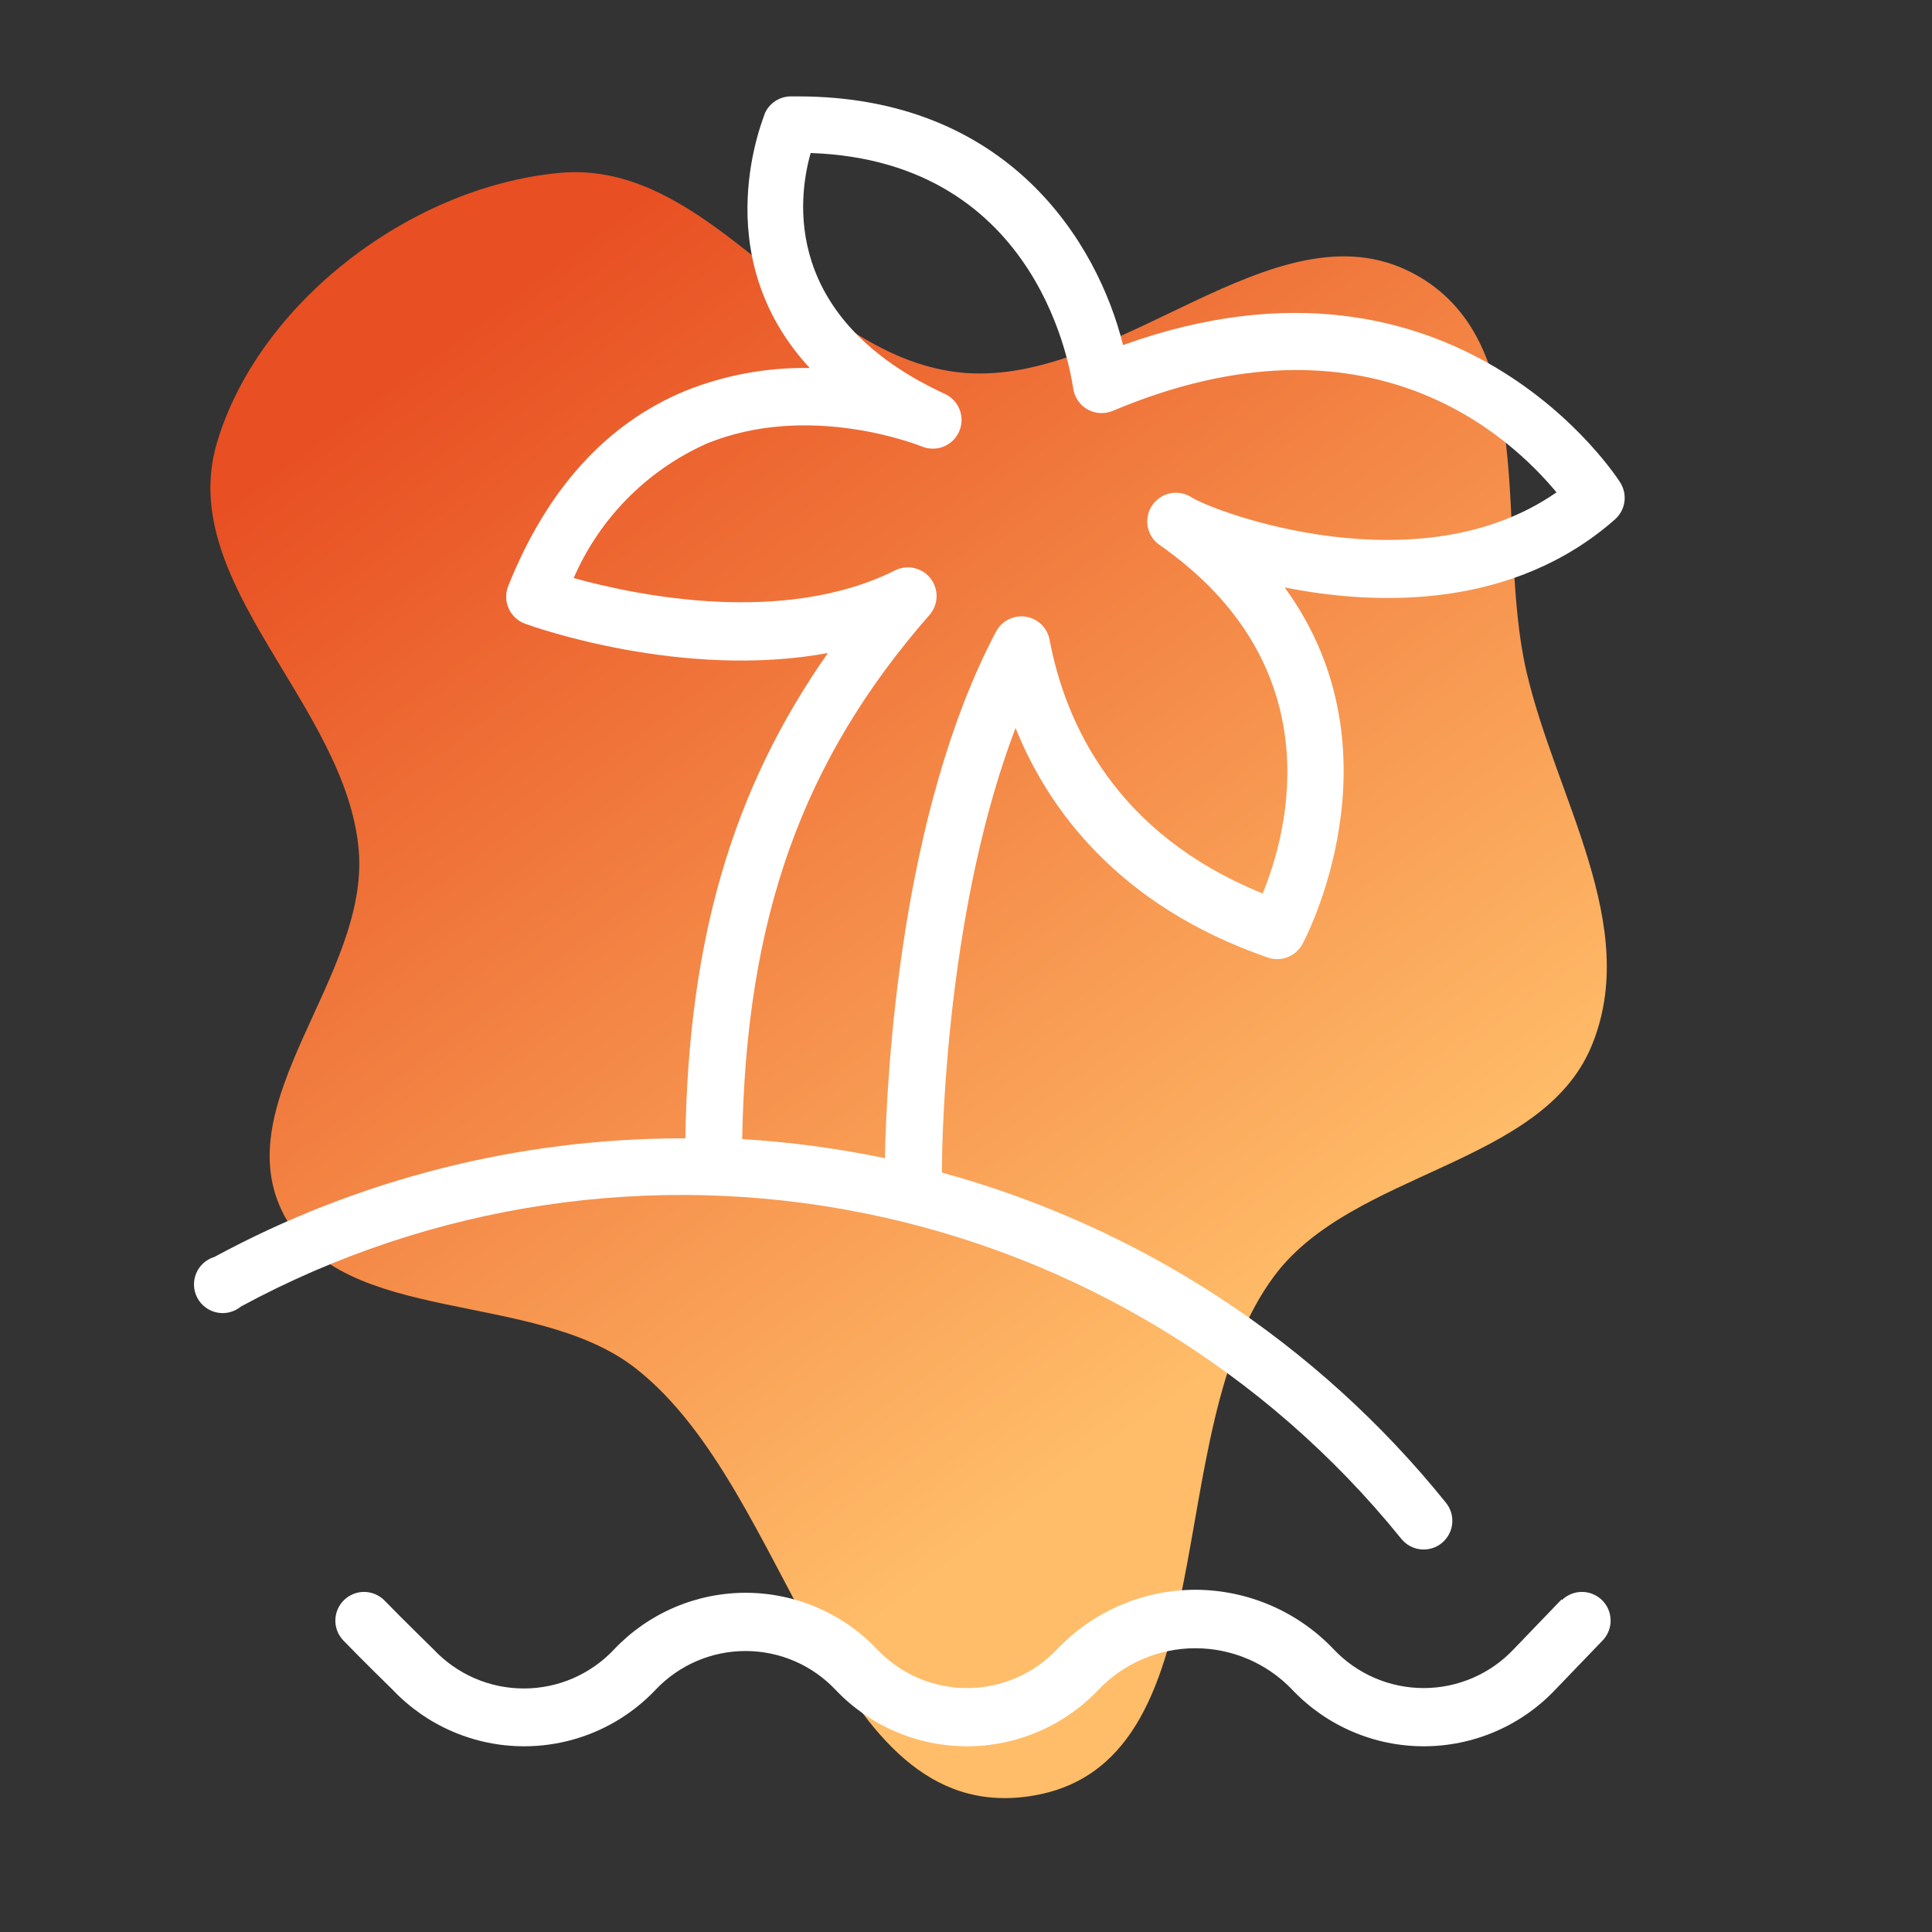
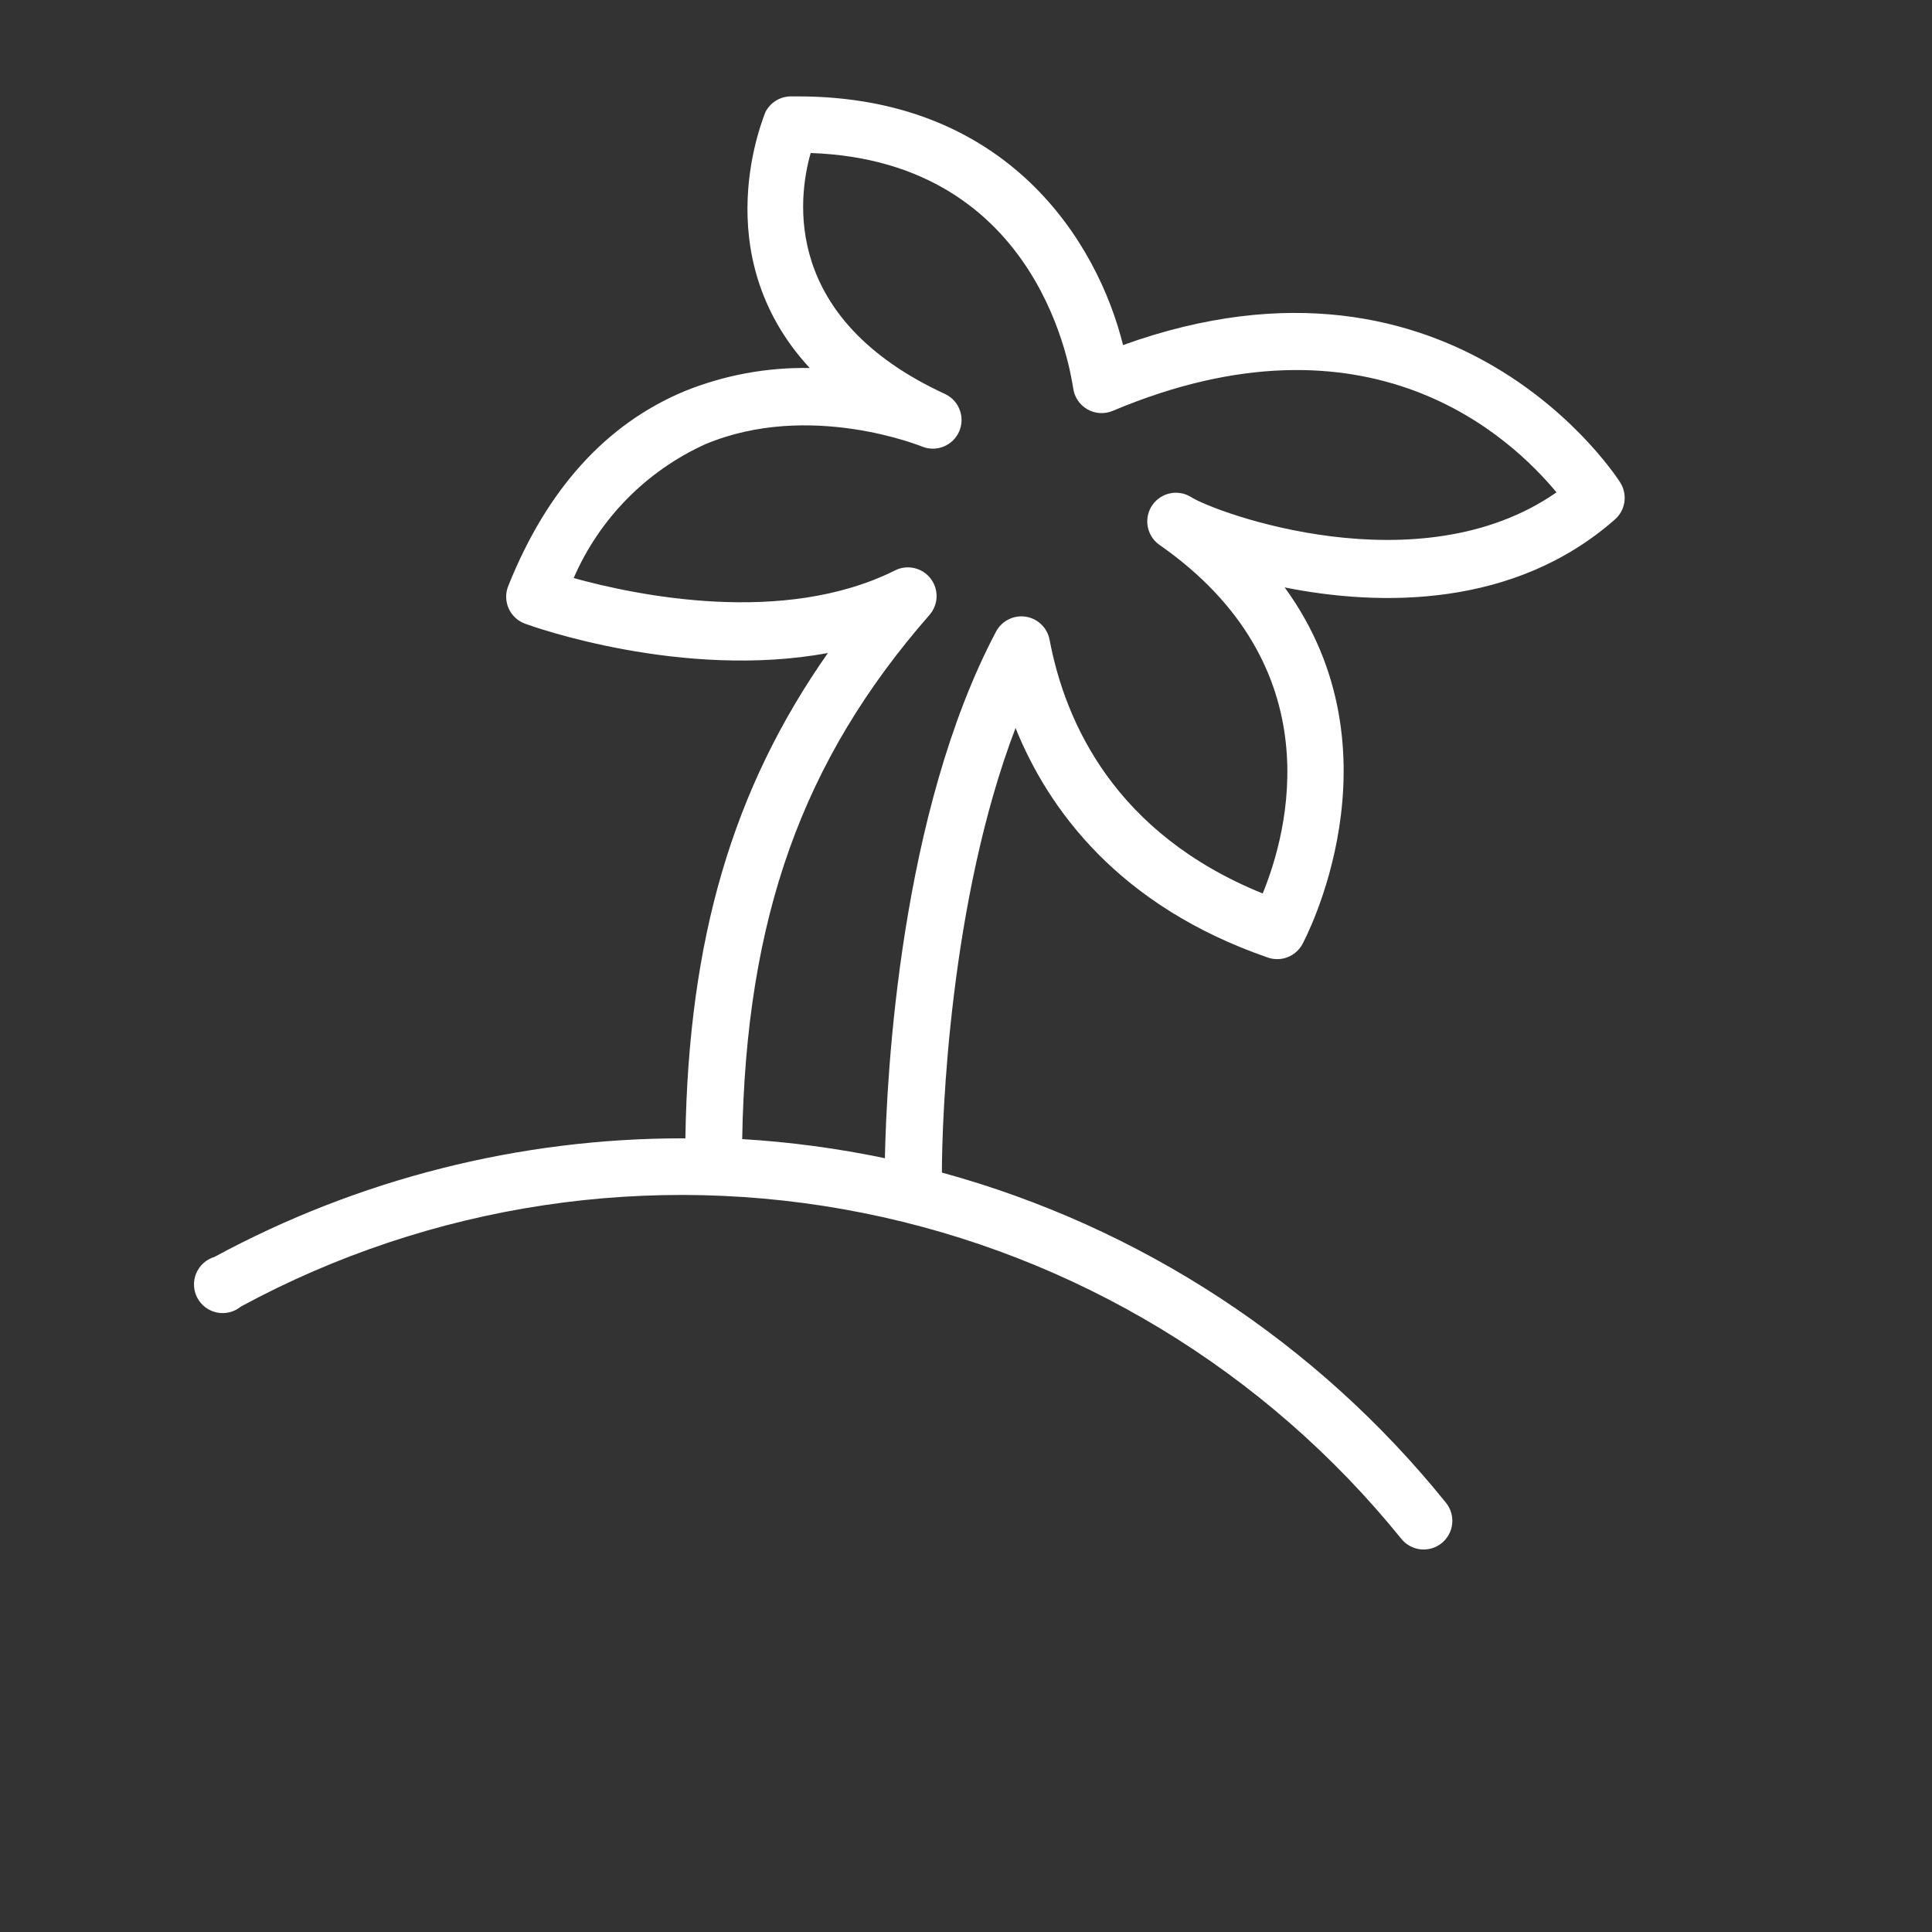
<svg xmlns="http://www.w3.org/2000/svg" width="101" height="101" viewBox="0 0 101 101" fill="none">
  <rect x="0" y="0" width="101" height="101" fill="#333333" stroke="none" />
-   <path fill-rule="evenodd" clip-rule="evenodd" d="M18.752 44.427C18.089 36.83 9.168 30.491 11.34 23.151C13.478 15.928 21.346 9.791 29.224 9.04C37.202 8.28 42.112 18.525 50.069 19.459C58.309 20.426 66.595 10.458 73.853 14.277C80.626 17.841 78.14 27.933 79.798 35.102C81.323 41.702 85.816 48.414 83.196 54.697C80.591 60.946 70.739 61.205 66.632 66.681C60.429 74.951 64.374 92.371 53.789 93.906C43.255 95.433 41.448 77.941 33.22 71.525C27.916 67.389 17.967 69.363 14.867 63.556C11.709 57.642 19.329 51.032 18.752 44.427Z" fill="url(#paint0_linear)" />
  <path d="M84.71 25.239C84.63 25.099 76.16 11.759 58.71 18.039C57.38 12.679 52.71 5.039 41.71 5.039H41.3C41.026 5.049 40.761 5.133 40.531 5.283C40.302 5.433 40.118 5.642 40 5.889C40 5.979 36.79 13.239 42.33 19.239C40.091 19.198 37.866 19.61 35.79 20.449C31.69 22.159 28.6 25.569 26.58 30.609C26.5 30.797 26.459 31 26.461 31.205C26.462 31.41 26.505 31.612 26.588 31.799C26.67 31.987 26.79 32.155 26.94 32.294C27.09 32.434 27.267 32.541 27.46 32.609C27.86 32.759 35.67 35.539 43.28 34.139C38.28 41.259 35.99 49.139 35.83 59.509H35.69C27.141 59.508 18.727 61.639 11.21 65.709C10.997 65.773 10.801 65.883 10.636 66.032C10.47 66.181 10.341 66.365 10.255 66.571C10.17 66.776 10.132 66.998 10.143 67.22C10.153 67.442 10.214 67.659 10.319 67.855C10.424 68.051 10.572 68.221 10.751 68.353C10.93 68.485 11.136 68.576 11.354 68.618C11.572 68.661 11.797 68.654 12.013 68.599C12.228 68.544 12.429 68.441 12.6 68.299C22.538 62.921 34.046 61.192 45.126 63.411C56.206 65.631 66.159 71.659 73.26 80.449C73.51 80.758 73.874 80.955 74.269 80.996C74.665 81.037 75.061 80.92 75.37 80.669C75.679 80.418 75.876 80.055 75.917 79.66C75.958 79.264 75.841 78.868 75.59 78.559C68.84 70.179 59.619 64.139 49.24 61.299C49.24 58.439 49.64 47.089 53.09 38.059C54.8 42.299 58.47 47.359 66.28 50.059C66.613 50.174 66.976 50.168 67.305 50.041C67.635 49.915 67.909 49.677 68.08 49.369C68.15 49.249 73.47 39.369 67.16 30.709C72.16 31.709 79.16 31.789 84.42 27.159C84.688 26.925 84.864 26.604 84.918 26.252C84.971 25.901 84.897 25.541 84.71 25.239ZM62.29 25.999C61.966 25.79 61.573 25.713 61.194 25.785C60.815 25.858 60.478 26.074 60.254 26.388C60.03 26.702 59.936 27.091 59.991 27.473C60.046 27.855 60.246 28.201 60.55 28.439C69.75 34.819 67.3 43.569 66.01 46.709C58.32 43.589 55.7 37.829 54.87 33.449C54.813 33.143 54.663 32.862 54.439 32.645C54.216 32.428 53.93 32.287 53.623 32.239C53.315 32.192 53 32.242 52.722 32.382C52.444 32.521 52.216 32.744 52.07 33.019C47.07 42.479 46.35 56.109 46.26 60.549C43.801 60.034 41.308 59.7 38.8 59.549C39 47.999 41.93 39.759 48.59 32.149C48.819 31.887 48.951 31.554 48.962 31.207C48.972 30.859 48.862 30.518 48.649 30.243C48.437 29.968 48.135 29.775 47.796 29.698C47.456 29.62 47.101 29.663 46.79 29.819C40.96 32.739 33.24 31.119 29.99 30.219C31.338 27.111 33.794 24.616 36.88 23.219C42.33 20.939 48.19 23.339 48.24 23.359C48.599 23.494 48.995 23.486 49.349 23.338C49.702 23.19 49.985 22.912 50.14 22.561C50.295 22.21 50.31 21.814 50.181 21.453C50.053 21.092 49.791 20.793 49.45 20.619C40.86 16.679 41.71 10.349 42.38 7.999C54.54 8.419 56 19.769 56.1 20.269C56.127 20.5 56.207 20.722 56.334 20.916C56.461 21.111 56.632 21.273 56.833 21.391C57.034 21.508 57.259 21.577 57.491 21.593C57.723 21.608 57.955 21.569 58.17 21.479C71.6 15.819 79 22.889 81.37 25.739C74.18 30.739 63.54 26.789 62.29 25.999Z" fill="white" />
-   <path d="M81.64 83.609L79.13 86.219C78.525 86.86 77.796 87.371 76.987 87.719C76.178 88.068 75.306 88.248 74.425 88.248C73.544 88.248 72.672 88.068 71.863 87.719C71.054 87.371 70.325 86.86 69.72 86.219C68.788 85.239 67.667 84.458 66.424 83.923C65.181 83.389 63.843 83.112 62.49 83.109C61.137 83.112 59.799 83.389 58.556 83.923C57.314 84.458 56.192 85.239 55.26 86.219C54.655 86.86 53.926 87.371 53.117 87.719C52.308 88.068 51.436 88.248 50.555 88.248C49.674 88.248 48.802 88.068 47.993 87.719C47.184 87.371 46.455 86.86 45.85 86.219C44.965 85.287 43.9 84.544 42.719 84.037C41.538 83.529 40.266 83.267 38.98 83.267C37.695 83.267 36.423 83.529 35.242 84.037C34.06 84.544 32.995 85.287 32.11 86.219C31.505 86.866 30.773 87.382 29.96 87.735C29.148 88.088 28.271 88.269 27.385 88.269C26.499 88.269 25.623 88.088 24.81 87.735C23.997 87.382 23.265 86.866 22.66 86.219C22.66 86.219 21.12 84.719 20.08 83.649C19.801 83.377 19.427 83.223 19.037 83.222C18.647 83.22 18.272 83.371 17.991 83.641C17.71 83.912 17.545 84.281 17.532 84.671C17.519 85.061 17.658 85.441 17.92 85.729C18.97 86.819 20.53 88.339 20.53 88.339C21.415 89.272 22.48 90.015 23.662 90.522C24.843 91.03 26.115 91.291 27.4 91.291C28.686 91.291 29.958 91.03 31.139 90.522C32.32 90.015 33.385 89.272 34.27 88.339C34.875 87.699 35.604 87.188 36.413 86.839C37.222 86.49 38.094 86.311 38.975 86.311C39.856 86.311 40.728 86.49 41.537 86.839C42.346 87.188 43.075 87.699 43.68 88.339C44.565 89.272 45.63 90.015 46.812 90.522C47.993 91.03 49.265 91.291 50.55 91.291C51.836 91.291 53.108 91.03 54.289 90.522C55.47 90.015 56.535 89.272 57.42 88.339C58.074 87.653 58.861 87.106 59.732 86.732C60.604 86.359 61.542 86.166 62.49 86.166C63.438 86.166 64.377 86.359 65.248 86.732C66.12 87.106 66.906 87.653 67.56 88.339C68.445 89.272 69.51 90.015 70.692 90.522C71.873 91.03 73.145 91.291 74.43 91.291C75.716 91.291 76.988 91.03 78.169 90.522C79.35 90.015 80.415 89.272 81.3 88.339L83.81 85.729C84.072 85.441 84.212 85.061 84.198 84.671C84.185 84.281 84.021 83.912 83.74 83.641C83.459 83.371 83.083 83.22 82.693 83.222C82.303 83.223 81.929 83.377 81.65 83.649L81.64 83.609Z" fill="white" />
  <defs>
    <linearGradient id="paint0_linear" x1="25.5" y1="15.5" x2="66.045" y2="69.966" gradientUnits="userSpaceOnUse">
      <stop stop-color="#E84F22" />
      <stop offset="1" stop-color="#FFBD69" />
    </linearGradient>
  </defs>
</svg>